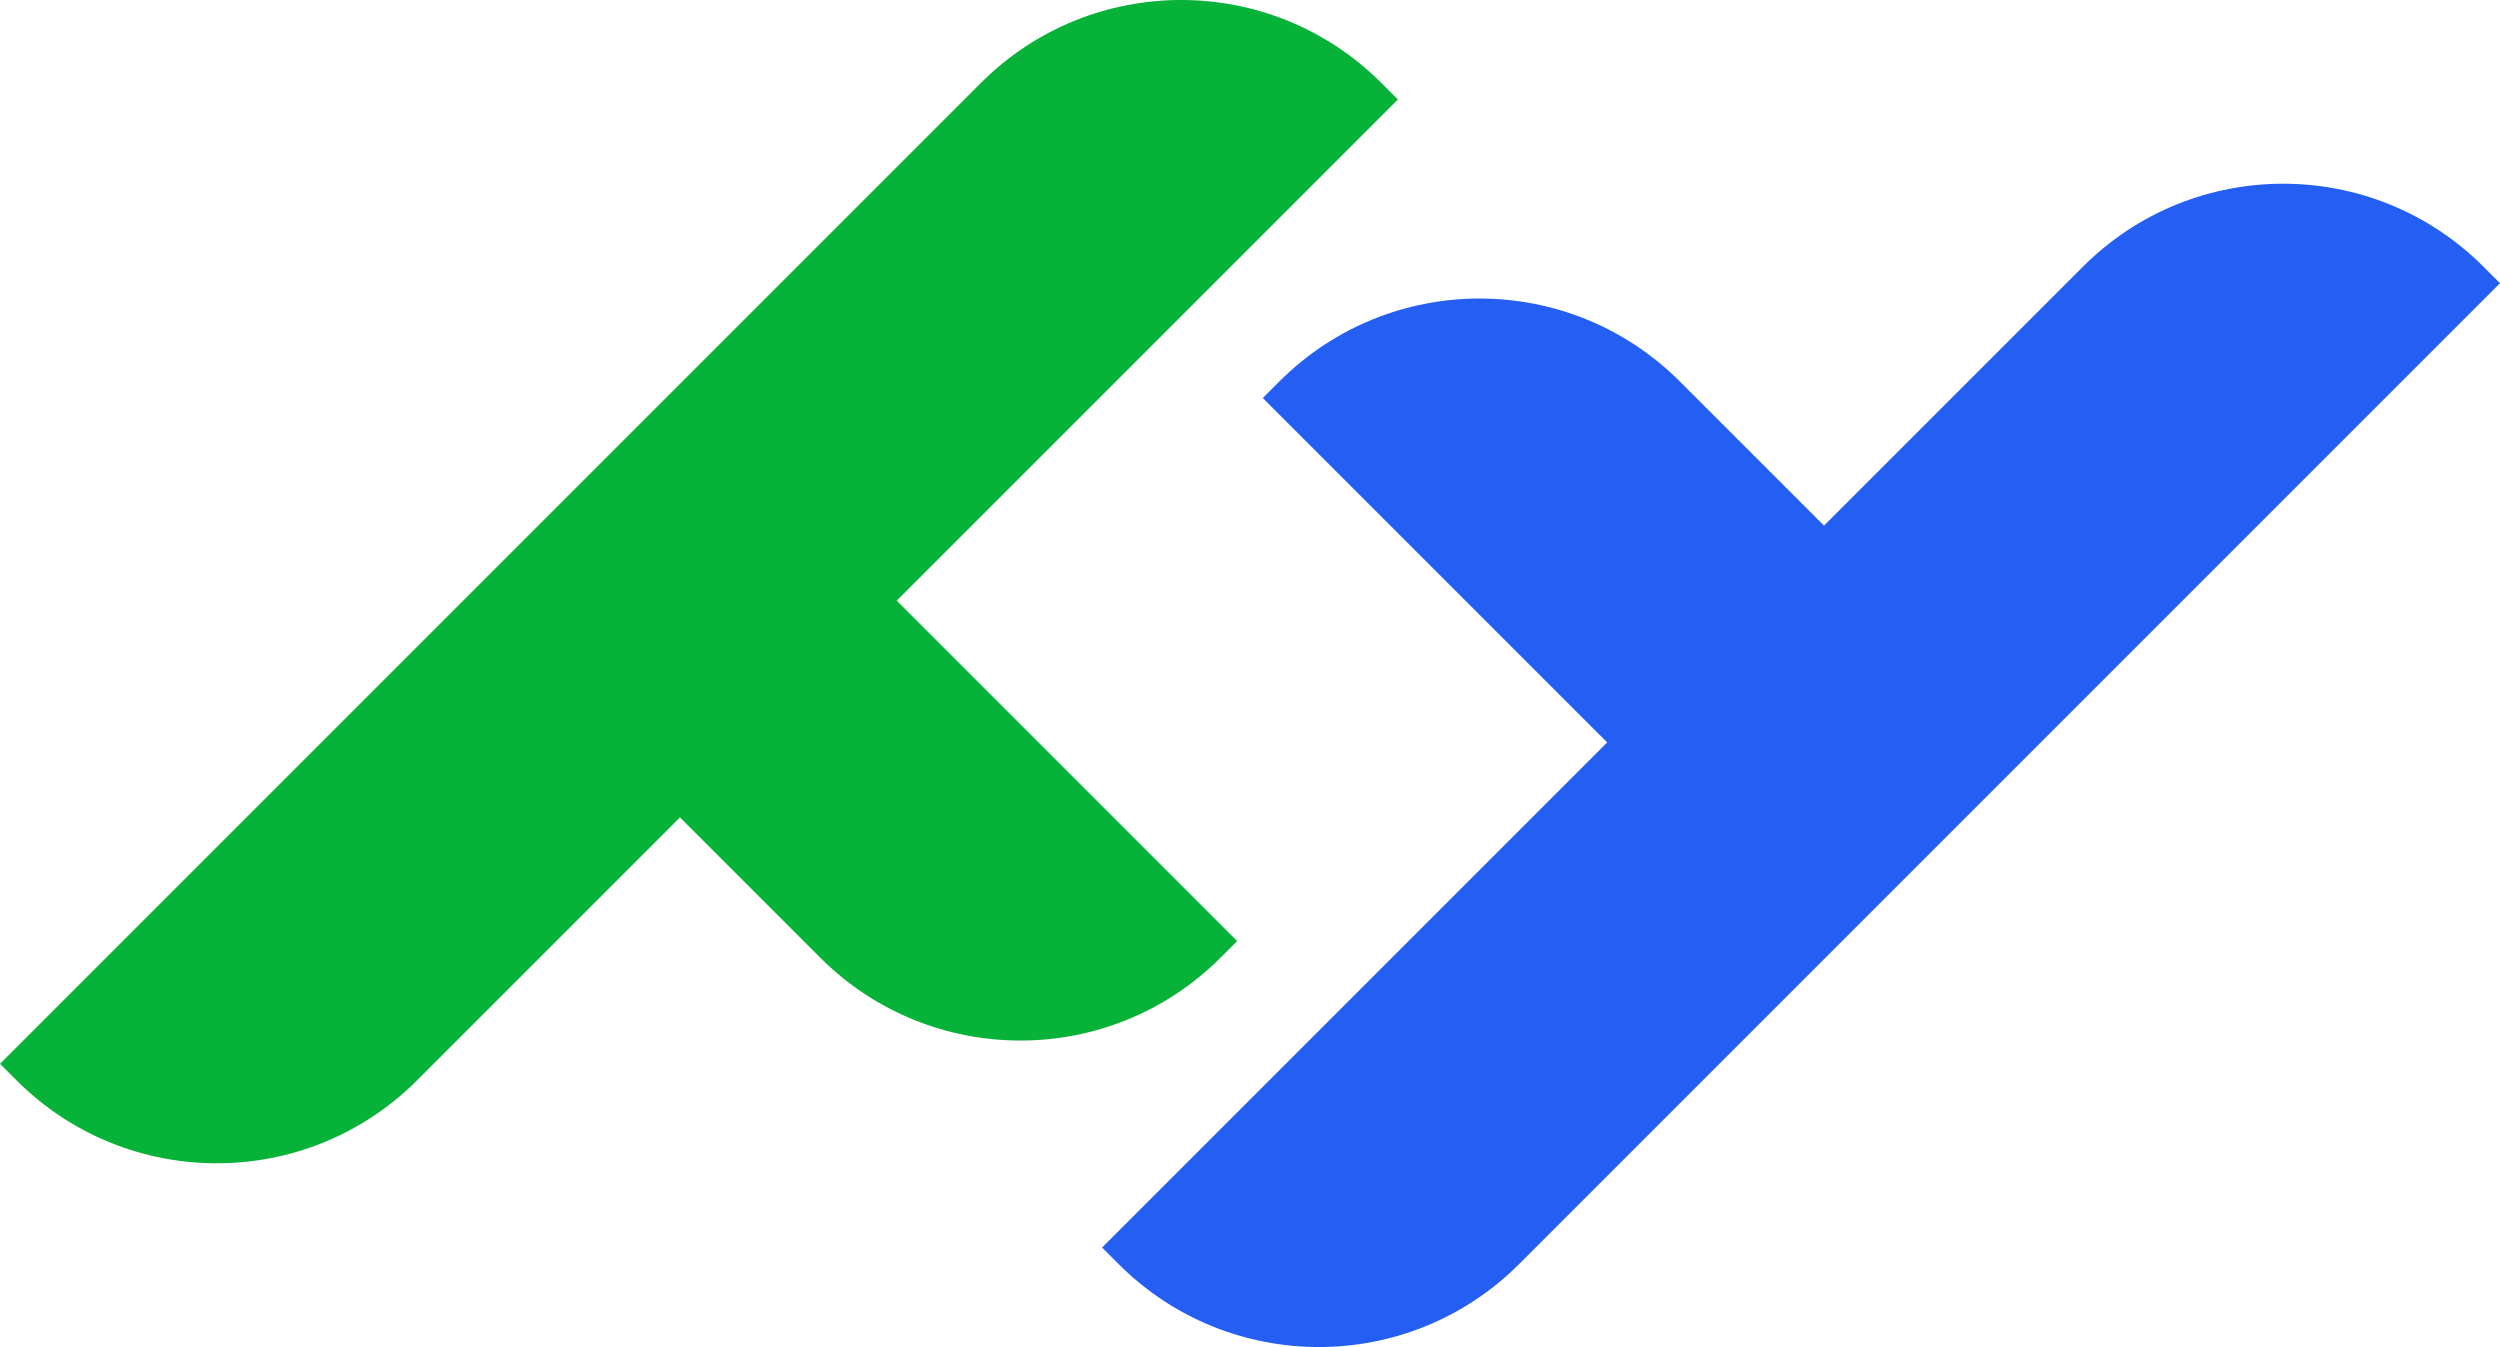
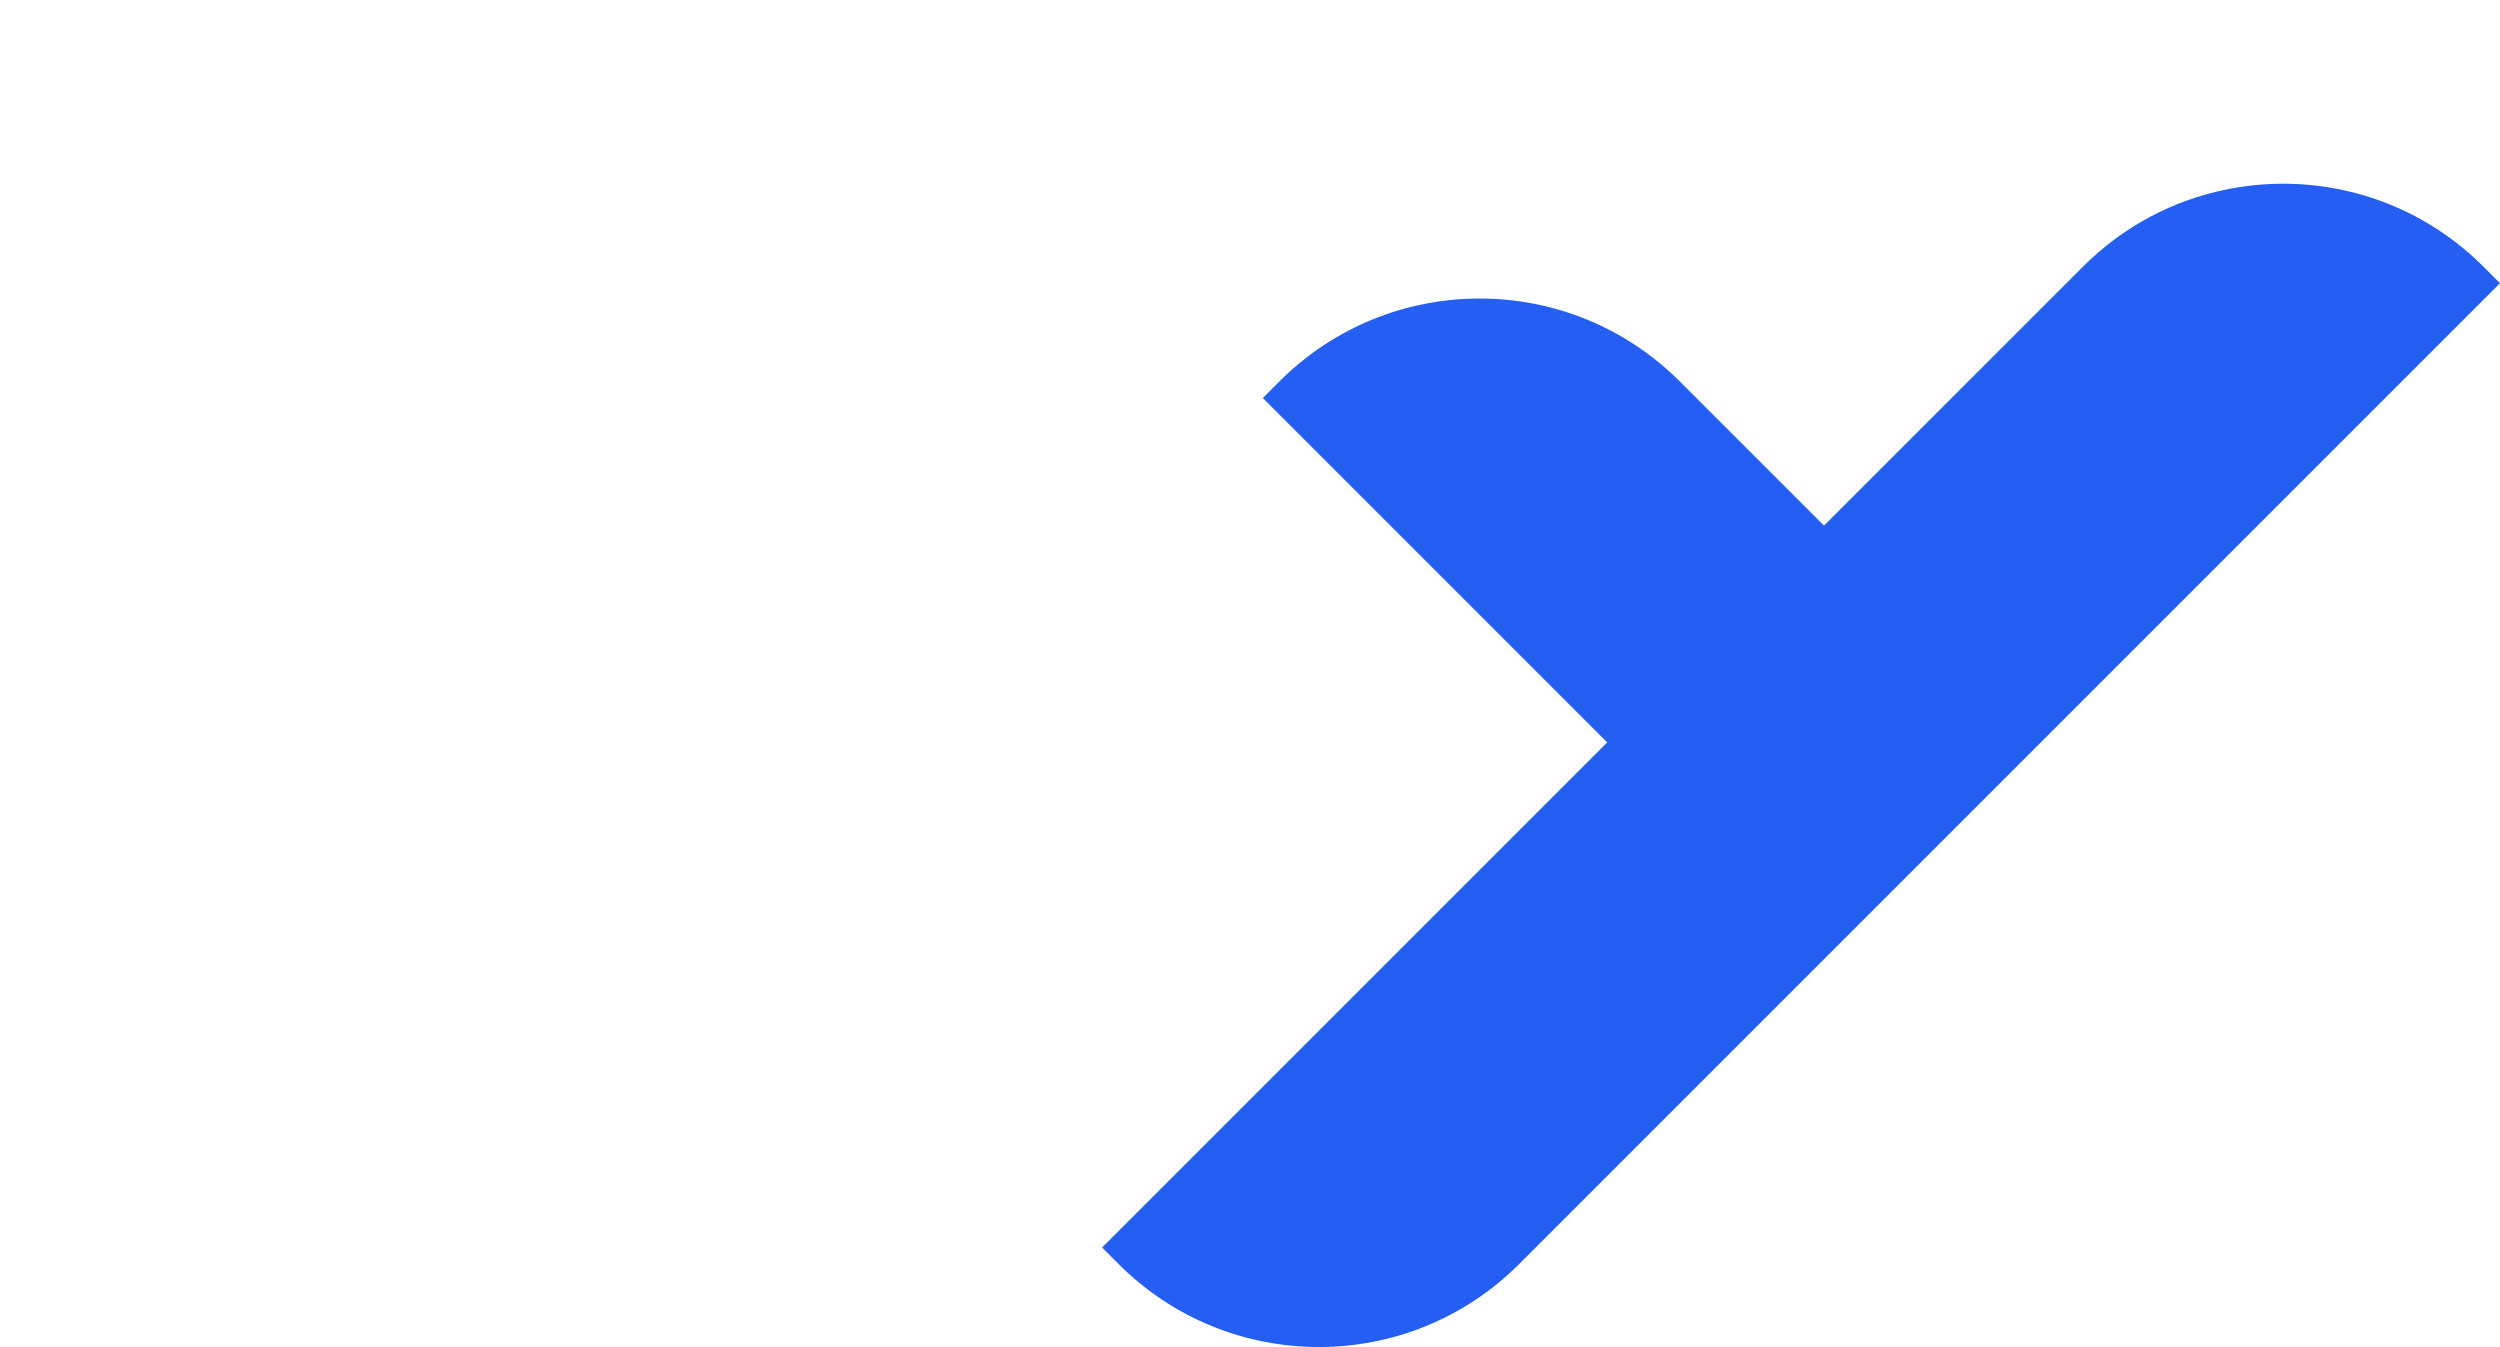
<svg xmlns="http://www.w3.org/2000/svg" fill="none" version="1.1" width="148" height="79.744" viewBox="0 0 148 79.744">
  <g>
    <g>
-       <path d="M81.775,4.91C75.229,-1.637,64.615,-1.637,58.068,4.91C58.068,4.91,0,62.978,0,62.978C0,62.978,0.98,63.958,0.98,63.958C7.526,70.504,18.14,70.504,24.687,63.958C24.687,63.958,40.254,48.391,40.254,48.391C40.254,48.391,48.553,56.691,48.553,56.691C55.1,63.237,65.714,63.237,72.261,56.691C72.261,56.691,73.24,55.711,73.24,55.711C73.24,55.711,53.087,35.558,53.087,35.558C53.087,35.558,82.755,5.89,82.755,5.89C82.755,5.89,81.775,4.91,81.775,4.91Z" fill="#07B238" fill-opacity="1" />
-     </g>
+       </g>
    <g>
      <path d="M66.223,74.834C72.77,81.381,83.384,81.381,89.931,74.834C89.931,74.834,147.999,16.766,147.999,16.766C147.999,16.766,147.019,15.786,147.019,15.786C140.473,9.24,129.858,9.24,123.312,15.786C123.312,15.786,107.981,31.117,107.981,31.117C107.981,31.117,99.445,22.582,99.445,22.582C92.899,16.036,82.285,16.036,75.738,22.582C75.738,22.582,74.758,23.562,74.758,23.562C74.758,23.562,95.147,43.951,95.147,43.951C95.147,43.951,65.244,73.854,65.244,73.854C65.244,73.854,66.223,74.834,66.223,74.834Z" fill="#255EF3" fill-opacity="1" />
    </g>
  </g>
</svg>